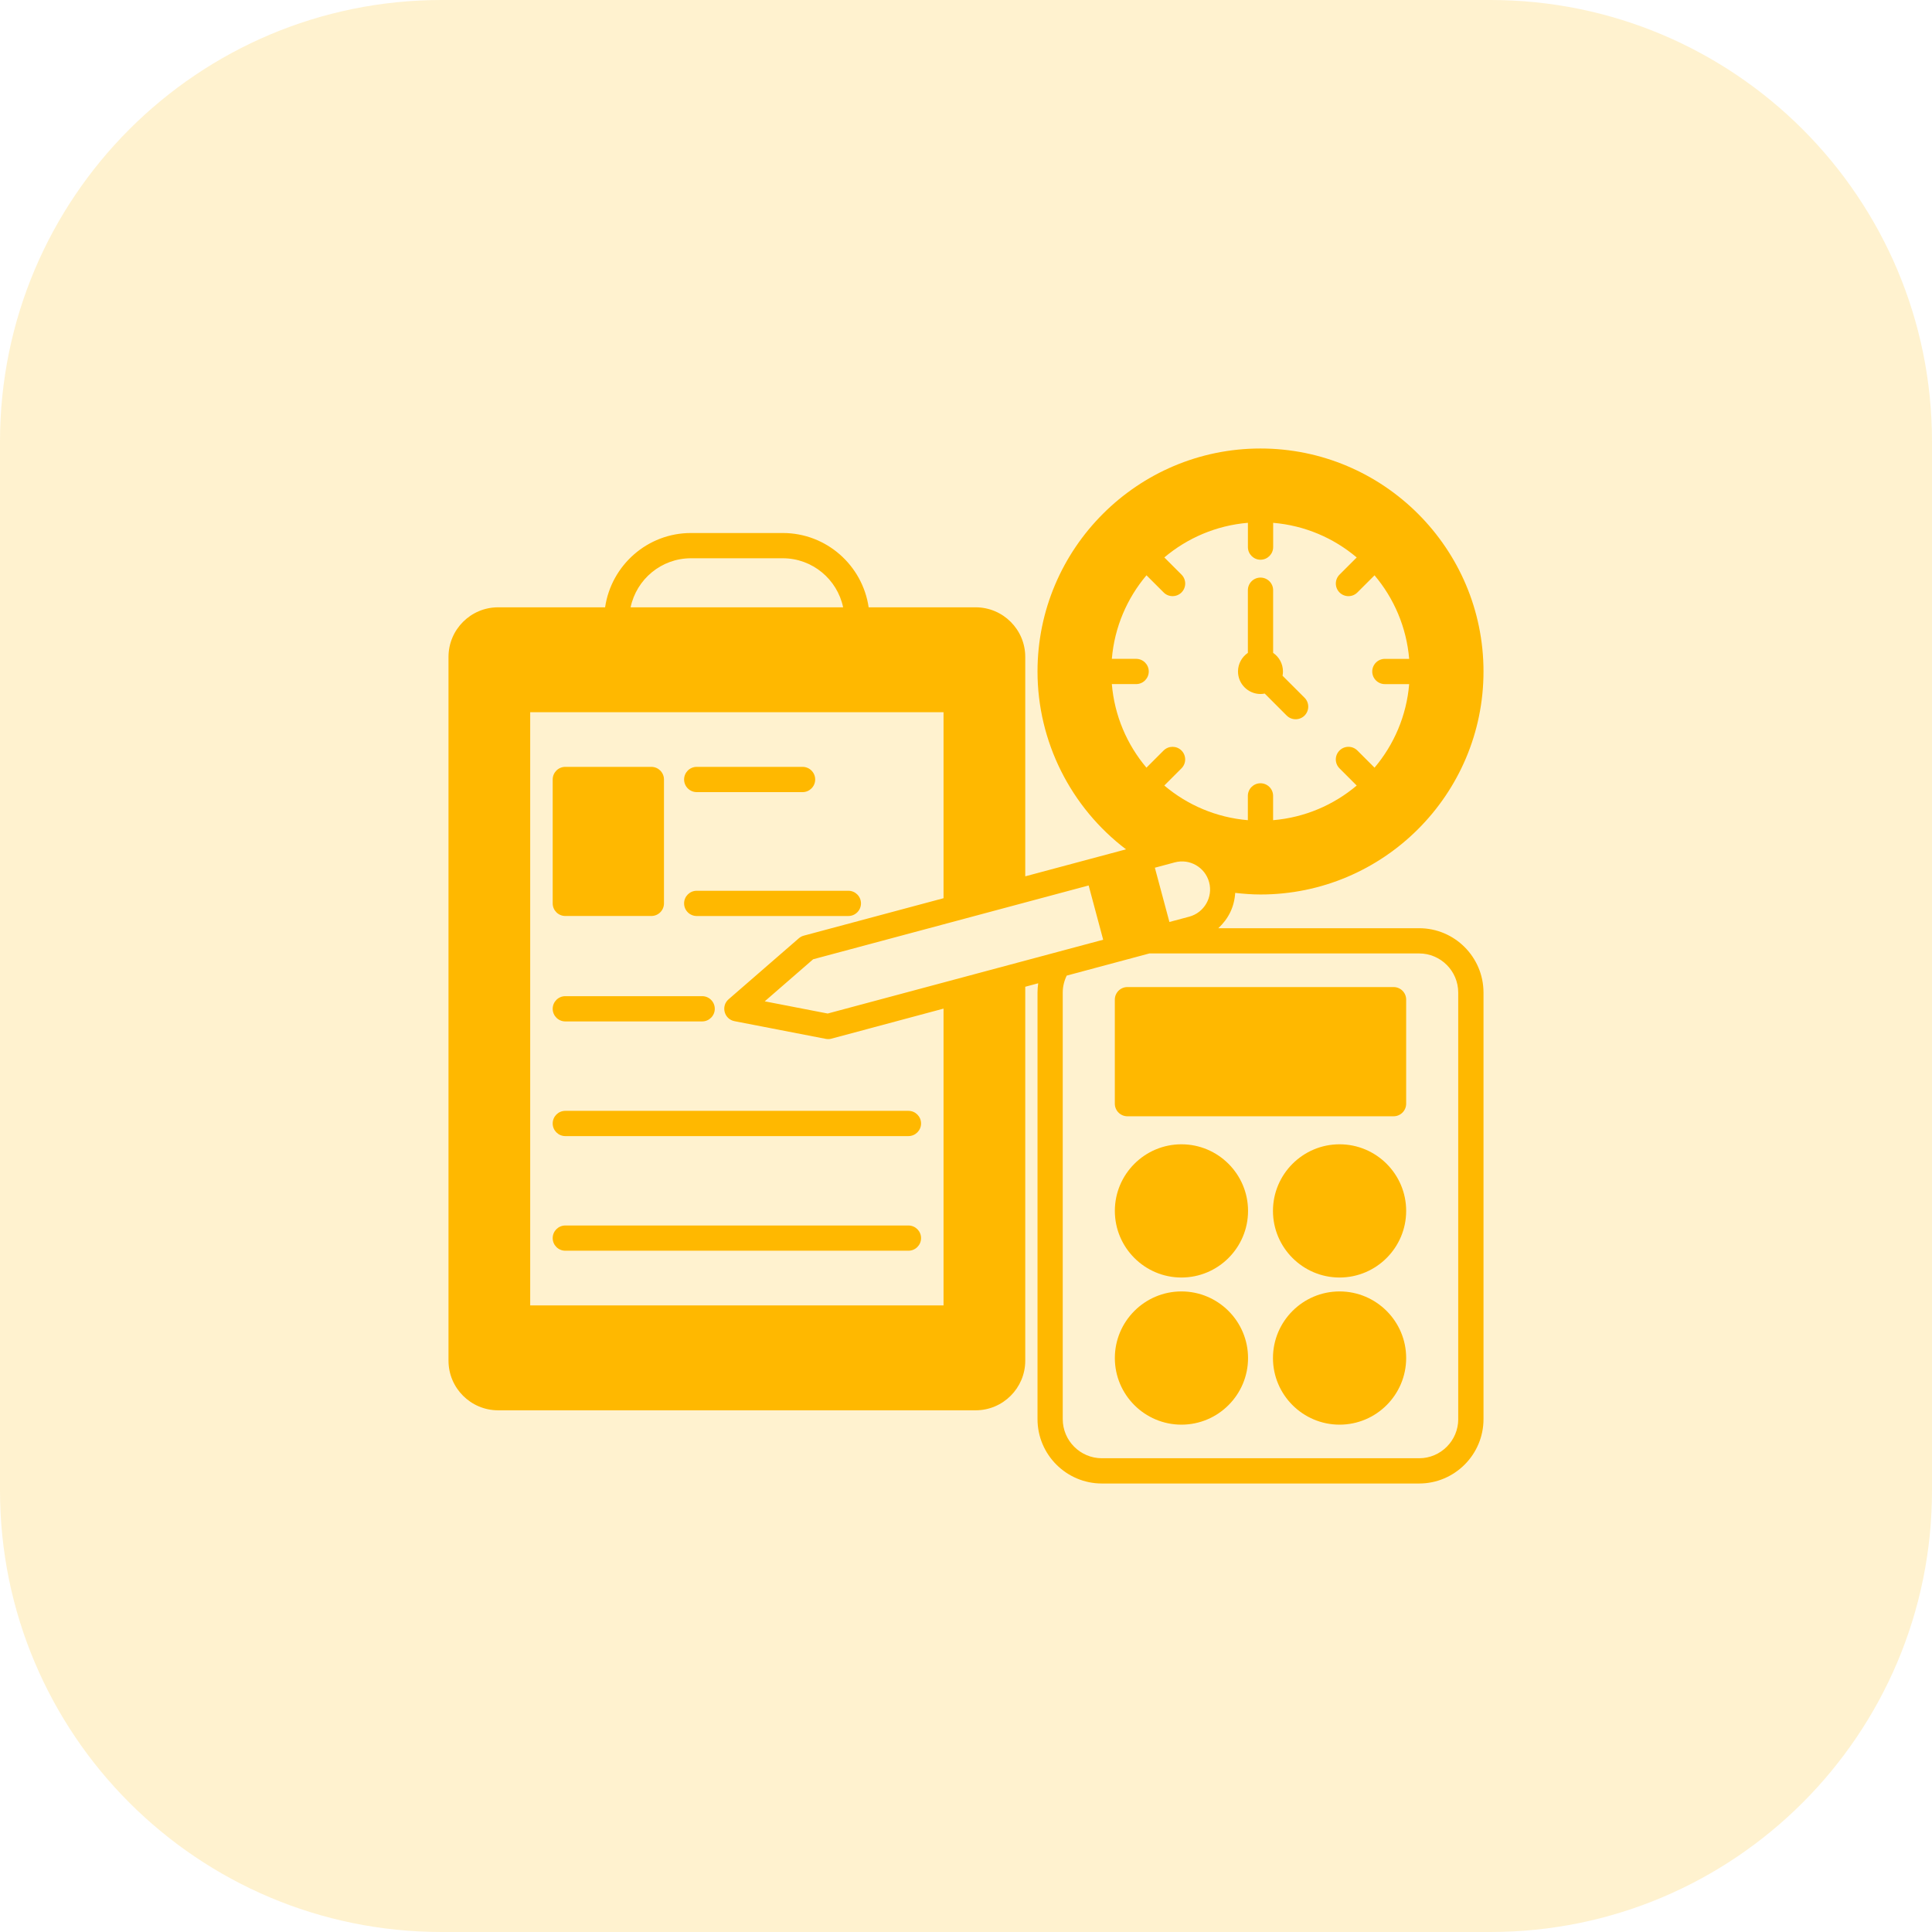
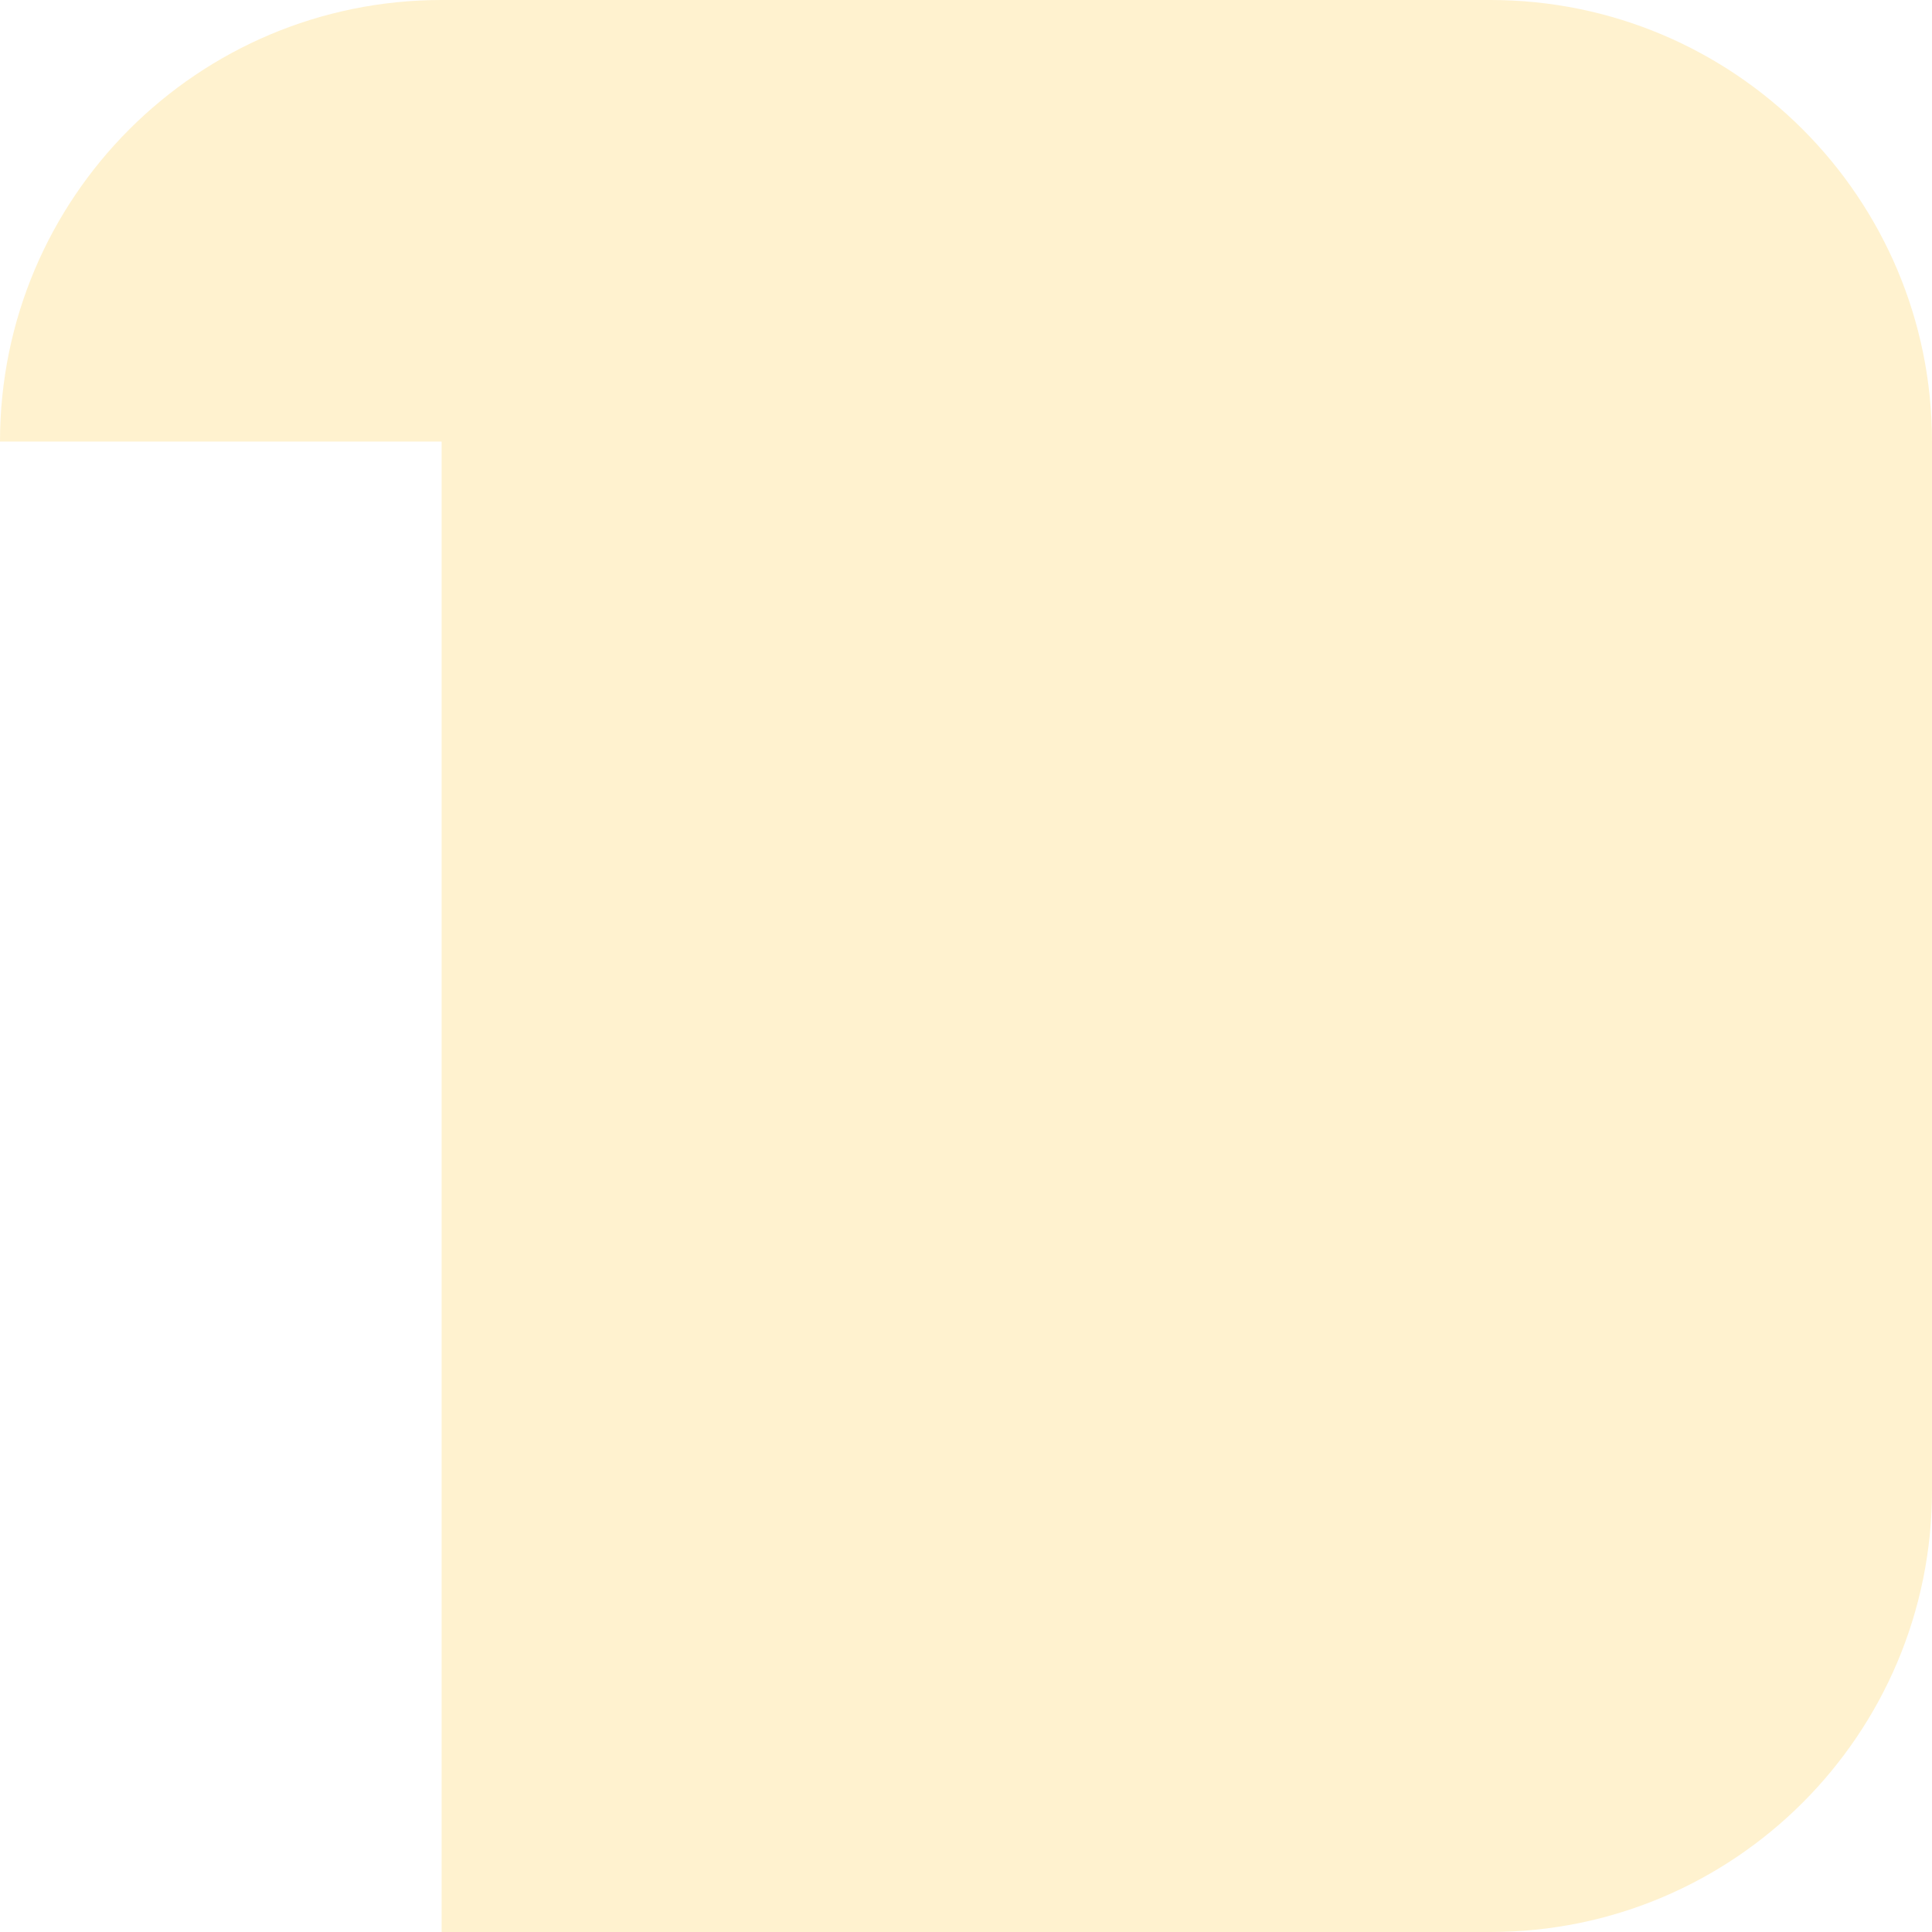
<svg xmlns="http://www.w3.org/2000/svg" width="70" height="70" viewBox="0 0 70 70" fill="none">
-   <path d="M0 16C0 7.163 7.163 0 16 0H54C62.837 0 70 7.163 70 16V54C70 62.837 62.837 70 54 70H16C7.163 70 0 62.837 0 54V16Z" fill="#FFB800" fill-opacity="0.19" />
-   <path fill-rule="evenodd" clip-rule="evenodd" d="M20.025 44.859C20.025 44.607 20.23 44.402 20.482 44.402H32.914C33.166 44.402 33.372 44.607 33.372 44.859C33.372 45.112 33.166 45.316 32.914 45.316H20.482C20.23 45.316 20.025 45.112 20.025 44.859ZM20.025 40.706C20.025 40.452 20.23 40.248 20.482 40.248H32.914C33.166 40.248 33.372 40.452 33.372 40.706C33.372 40.957 33.166 41.163 32.914 41.163H20.482C20.23 41.163 20.025 40.957 20.025 40.706ZM20.025 36.551C20.025 36.298 20.23 36.093 20.482 36.093H25.441C25.693 36.093 25.898 36.298 25.898 36.551C25.898 36.802 25.693 37.008 25.441 37.008H20.482C20.23 37.008 20.025 36.803 20.025 36.551ZM24.786 28.242C24.786 27.99 24.991 27.785 25.243 27.785H29.079C29.331 27.785 29.536 27.99 29.536 28.242C29.536 28.494 29.331 28.7 29.079 28.7H25.243C24.99 28.699 24.786 28.494 24.786 28.242ZM24.786 32.731C24.786 32.479 24.991 32.274 25.243 32.274H30.737C30.99 32.274 31.195 32.479 31.195 32.731C31.195 32.984 30.99 33.189 30.737 33.189H25.243C24.99 33.188 24.786 32.984 24.786 32.731ZM20.482 33.188H23.6C23.852 33.188 24.057 32.984 24.057 32.73V28.242C24.057 27.99 23.852 27.785 23.6 27.785H20.482C20.23 27.785 20.025 27.99 20.025 28.242V32.731C20.025 32.984 20.23 33.188 20.482 33.188ZM48.535 46.791C47.205 46.791 46.122 47.874 46.122 49.205C46.122 50.535 47.205 51.618 48.535 51.618C49.866 51.618 50.948 50.535 50.948 49.205C50.949 47.874 49.866 46.791 48.535 46.791ZM42.806 46.791C41.475 46.791 40.393 47.874 40.393 49.205C40.393 50.535 41.475 51.618 42.806 51.618C44.137 51.618 45.219 50.535 45.219 49.205C45.219 47.874 44.136 46.791 42.806 46.791ZM48.535 41.46C47.205 41.46 46.122 42.543 46.122 43.873C46.122 45.204 47.205 46.287 48.535 46.287C49.866 46.287 50.948 45.204 50.948 43.873C50.949 42.543 49.866 41.46 48.535 41.46ZM42.806 41.46C41.475 41.46 40.393 42.543 40.393 43.873C40.393 45.204 41.475 46.287 42.806 46.287C44.137 46.287 45.219 45.204 45.219 43.873C45.219 42.543 44.136 41.46 42.806 41.46ZM50.491 35.763H40.849C40.597 35.763 40.392 35.967 40.392 36.219V39.988C40.392 40.241 40.597 40.445 40.849 40.445H50.491C50.744 40.445 50.948 40.241 50.948 39.988V36.219C50.949 35.967 50.745 35.763 50.491 35.763ZM52.835 51.418C52.835 52.198 52.199 52.835 51.419 52.835H39.923C39.141 52.835 38.505 52.198 38.505 51.418V35.962C38.505 35.748 38.556 35.54 38.649 35.348L41.645 34.545H51.418C52.198 34.545 52.834 35.181 52.834 35.962V51.418H52.835ZM25.034 20.227H28.362C29.436 20.227 30.336 20.991 30.548 22.004H22.848C23.06 20.991 23.959 20.227 25.034 20.227ZM42.563 31.246C43.105 31.1 43.664 31.423 43.809 31.966C43.954 32.506 43.631 33.066 43.091 33.212L42.37 33.405L41.843 31.439L42.563 31.246ZM29.989 36.722L39.97 34.048L39.444 32.082L29.462 34.756L27.708 36.28L29.989 36.722ZM34.186 32.544V25.804H19.21V47.298H34.186V36.544L30.124 37.633C30.059 37.651 29.986 37.653 29.919 37.64L26.612 36.999C26.238 36.927 26.111 36.454 26.399 36.205L28.943 33.996C28.995 33.951 29.057 33.918 29.124 33.9L34.186 32.544ZM51.419 33.631H44.142C44.512 33.284 44.721 32.862 44.754 32.351C45.058 32.385 45.364 32.409 45.67 32.409C50.125 32.409 53.75 28.784 53.75 24.329C53.75 19.874 50.126 16.25 45.67 16.25C41.215 16.25 37.591 19.874 37.591 24.329C37.591 26.871 38.798 29.256 40.798 30.773L37.147 31.751V23.802C37.147 22.81 36.341 22.004 35.349 22.004H31.473C31.25 20.484 29.943 19.312 28.363 19.312H25.035C23.455 19.312 22.147 20.484 21.924 22.004H18.048C17.056 22.004 16.25 22.81 16.25 23.802V49.3C16.25 50.291 17.056 51.098 18.048 51.098H35.349C36.341 51.098 37.147 50.291 37.147 49.3V35.752L37.616 35.626C37.6 35.737 37.591 35.85 37.591 35.962V51.418C37.591 52.703 38.638 53.75 39.923 53.75H51.419C52.704 53.75 53.75 52.703 53.75 51.418V35.962C53.749 34.677 52.704 33.631 51.419 33.631ZM44.855 24.329C44.855 24.048 44.998 23.802 45.213 23.654V21.384C45.213 21.131 45.418 20.927 45.67 20.927C45.923 20.927 46.128 21.131 46.128 21.384V23.655C46.343 23.802 46.484 24.049 46.484 24.33C46.484 24.381 46.479 24.433 46.469 24.483L47.266 25.28C47.445 25.459 47.445 25.748 47.266 25.927C47.089 26.104 46.798 26.104 46.62 25.927L45.823 25.129C45.773 25.139 45.722 25.145 45.669 25.145C45.22 25.143 44.855 24.779 44.855 24.329ZM40.284 24.786H41.164C41.416 24.786 41.622 24.581 41.622 24.328C41.622 24.077 41.416 23.871 41.164 23.871H40.284C40.38 22.723 40.836 21.676 41.539 20.844L42.162 21.466C42.25 21.555 42.367 21.599 42.484 21.599C42.602 21.599 42.719 21.555 42.808 21.466C42.987 21.288 42.987 20.998 42.808 20.819L42.186 20.197C43.019 19.494 44.066 19.039 45.214 18.942V19.822C45.214 20.074 45.419 20.28 45.671 20.28C45.923 20.28 46.129 20.074 46.129 19.822V18.943C47.277 19.039 48.323 19.494 49.156 20.198L48.534 20.82C48.355 20.998 48.355 21.288 48.534 21.466C48.623 21.555 48.74 21.6 48.857 21.6C48.974 21.6 49.091 21.555 49.18 21.466L49.802 20.845C50.505 21.677 50.96 22.724 51.057 23.872H50.177C49.925 23.872 49.719 24.077 49.719 24.33C49.719 24.583 49.925 24.787 50.177 24.787H51.057C50.961 25.935 50.505 26.982 49.802 27.814L49.18 27.192C49.001 27.014 48.712 27.014 48.533 27.193C48.354 27.372 48.354 27.66 48.533 27.839L49.156 28.462C48.323 29.165 47.276 29.62 46.127 29.717V28.836C46.127 28.584 45.923 28.379 45.669 28.379C45.418 28.379 45.212 28.584 45.212 28.836V29.717C44.065 29.62 43.018 29.166 42.185 28.461L42.807 27.839C42.986 27.66 42.986 27.371 42.807 27.192C42.628 27.014 42.339 27.014 42.16 27.192L41.538 27.814C40.835 26.981 40.38 25.934 40.284 24.786Z" fill="#FFB800" />
+   <path d="M0 16C0 7.163 7.163 0 16 0H54C62.837 0 70 7.163 70 16V54C70 62.837 62.837 70 54 70H16V16Z" fill="#FFB800" fill-opacity="0.19" />
</svg>